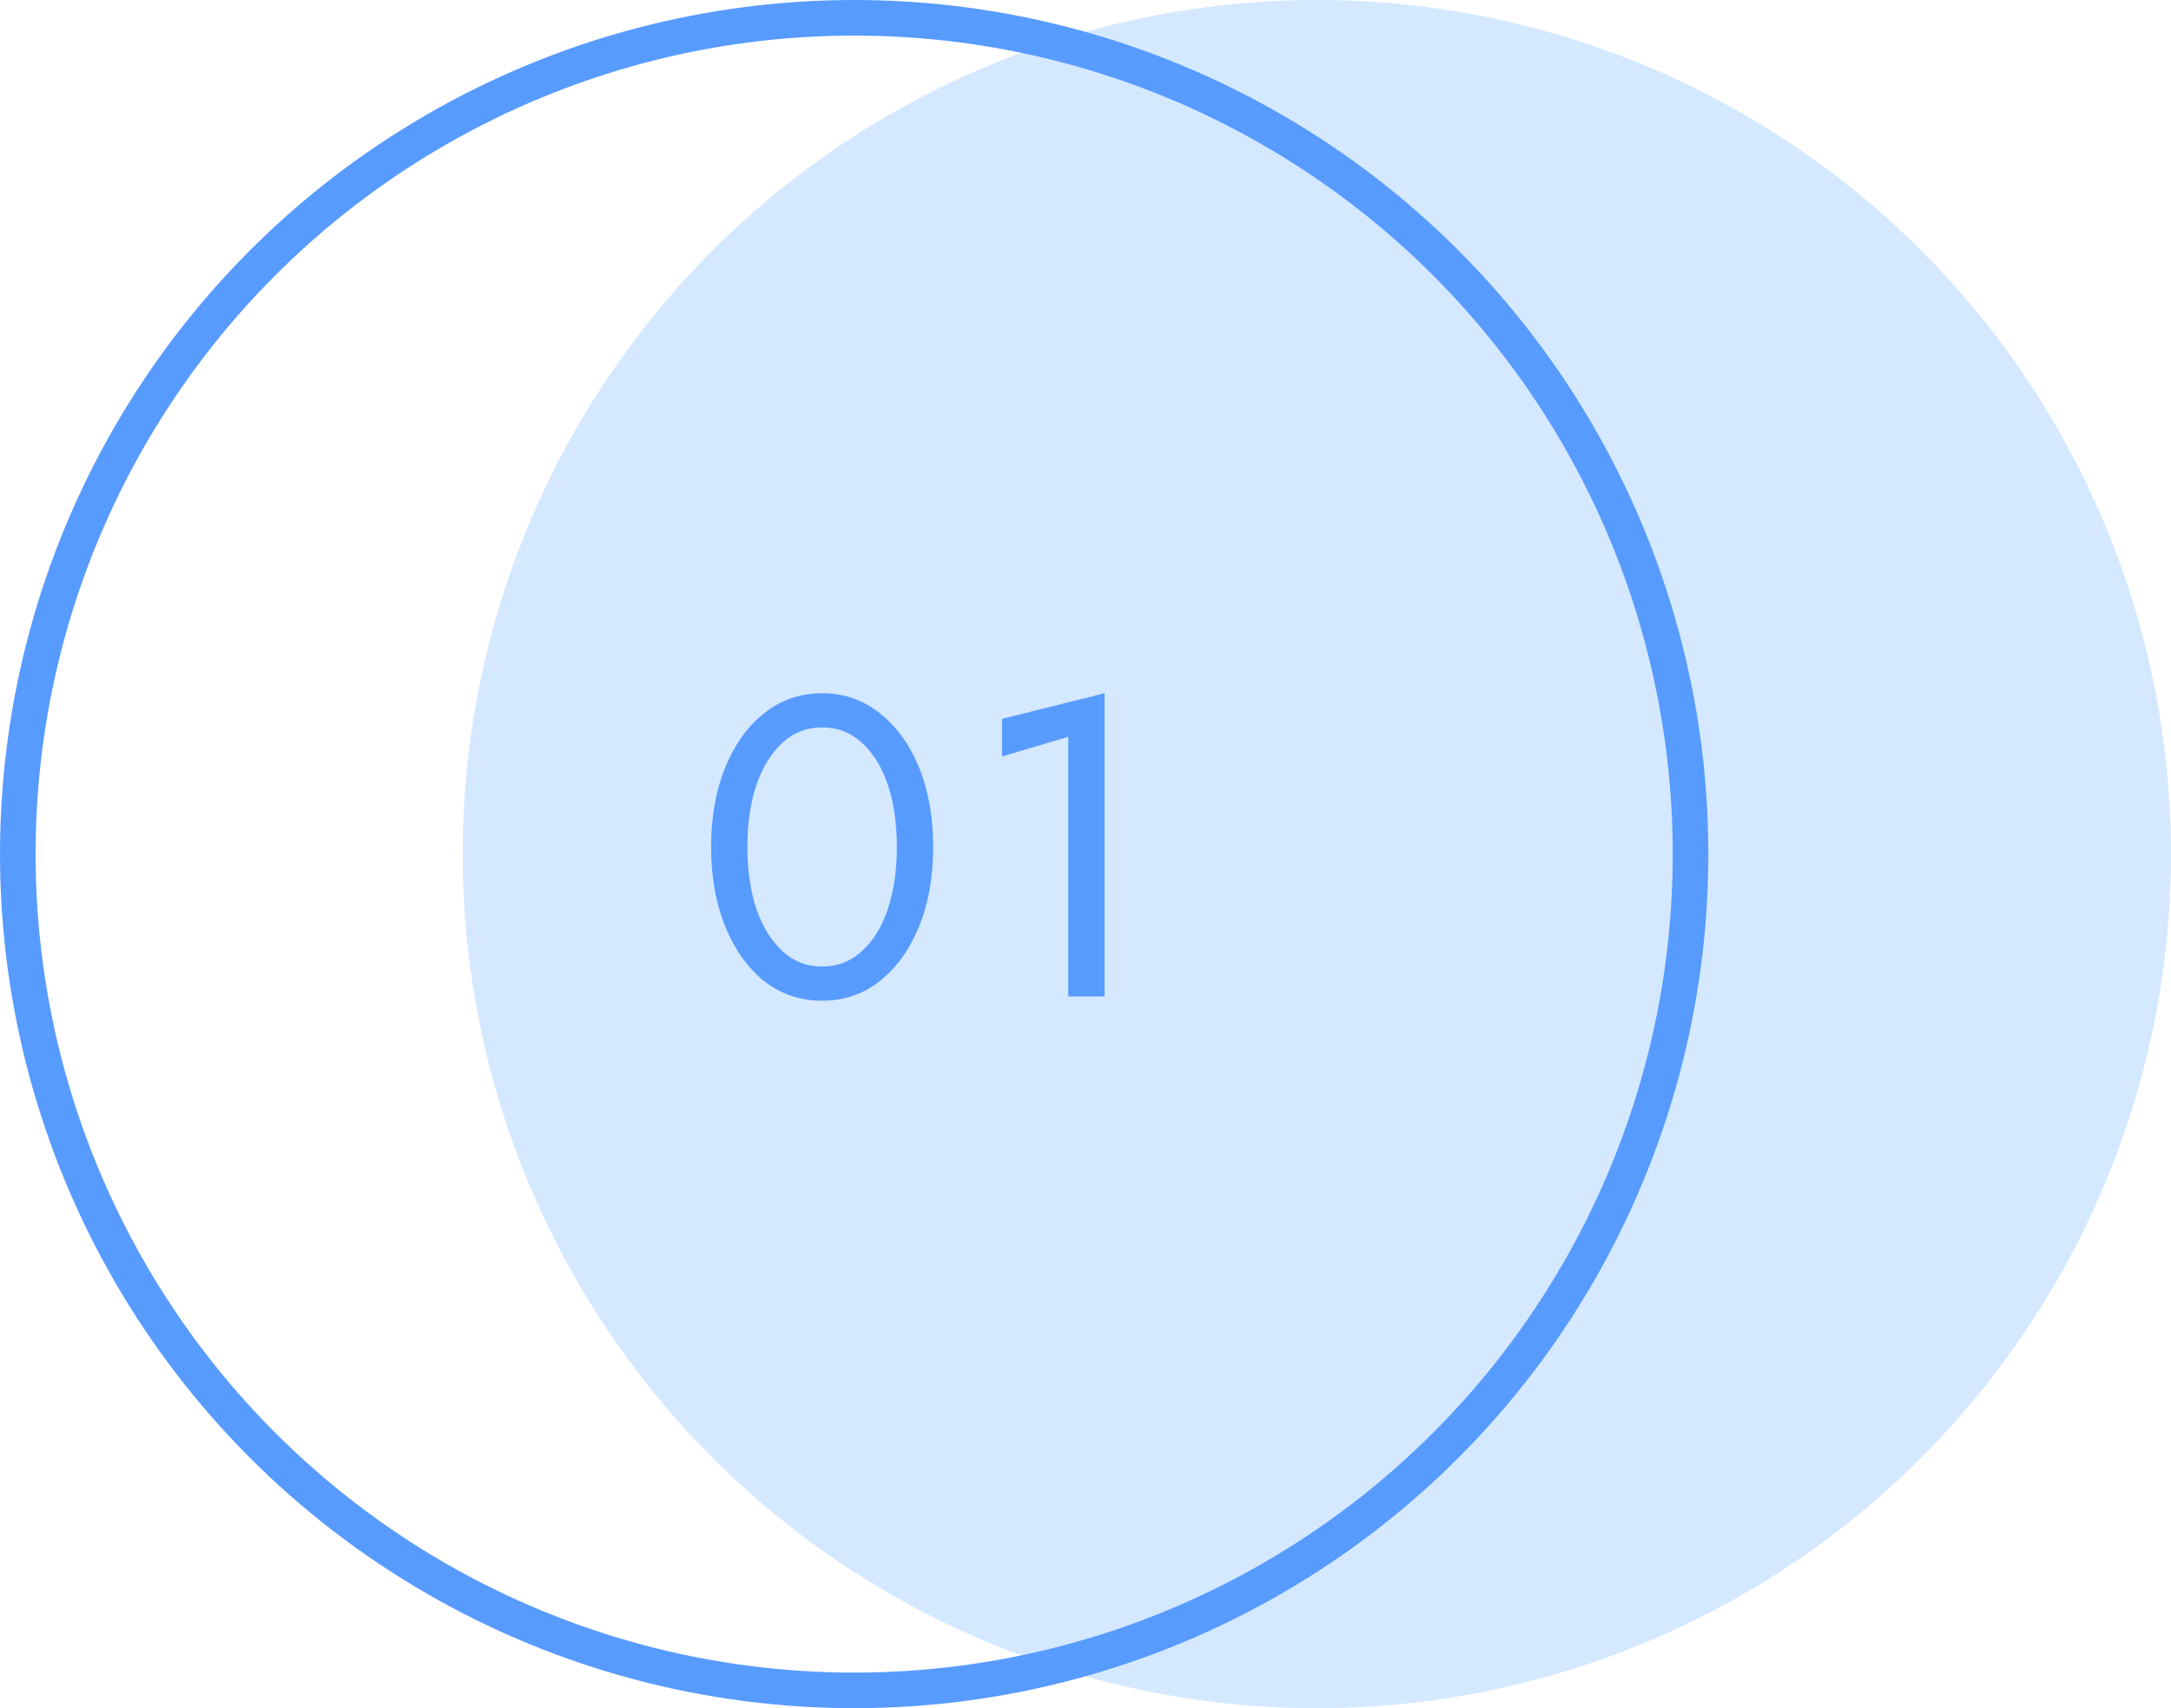
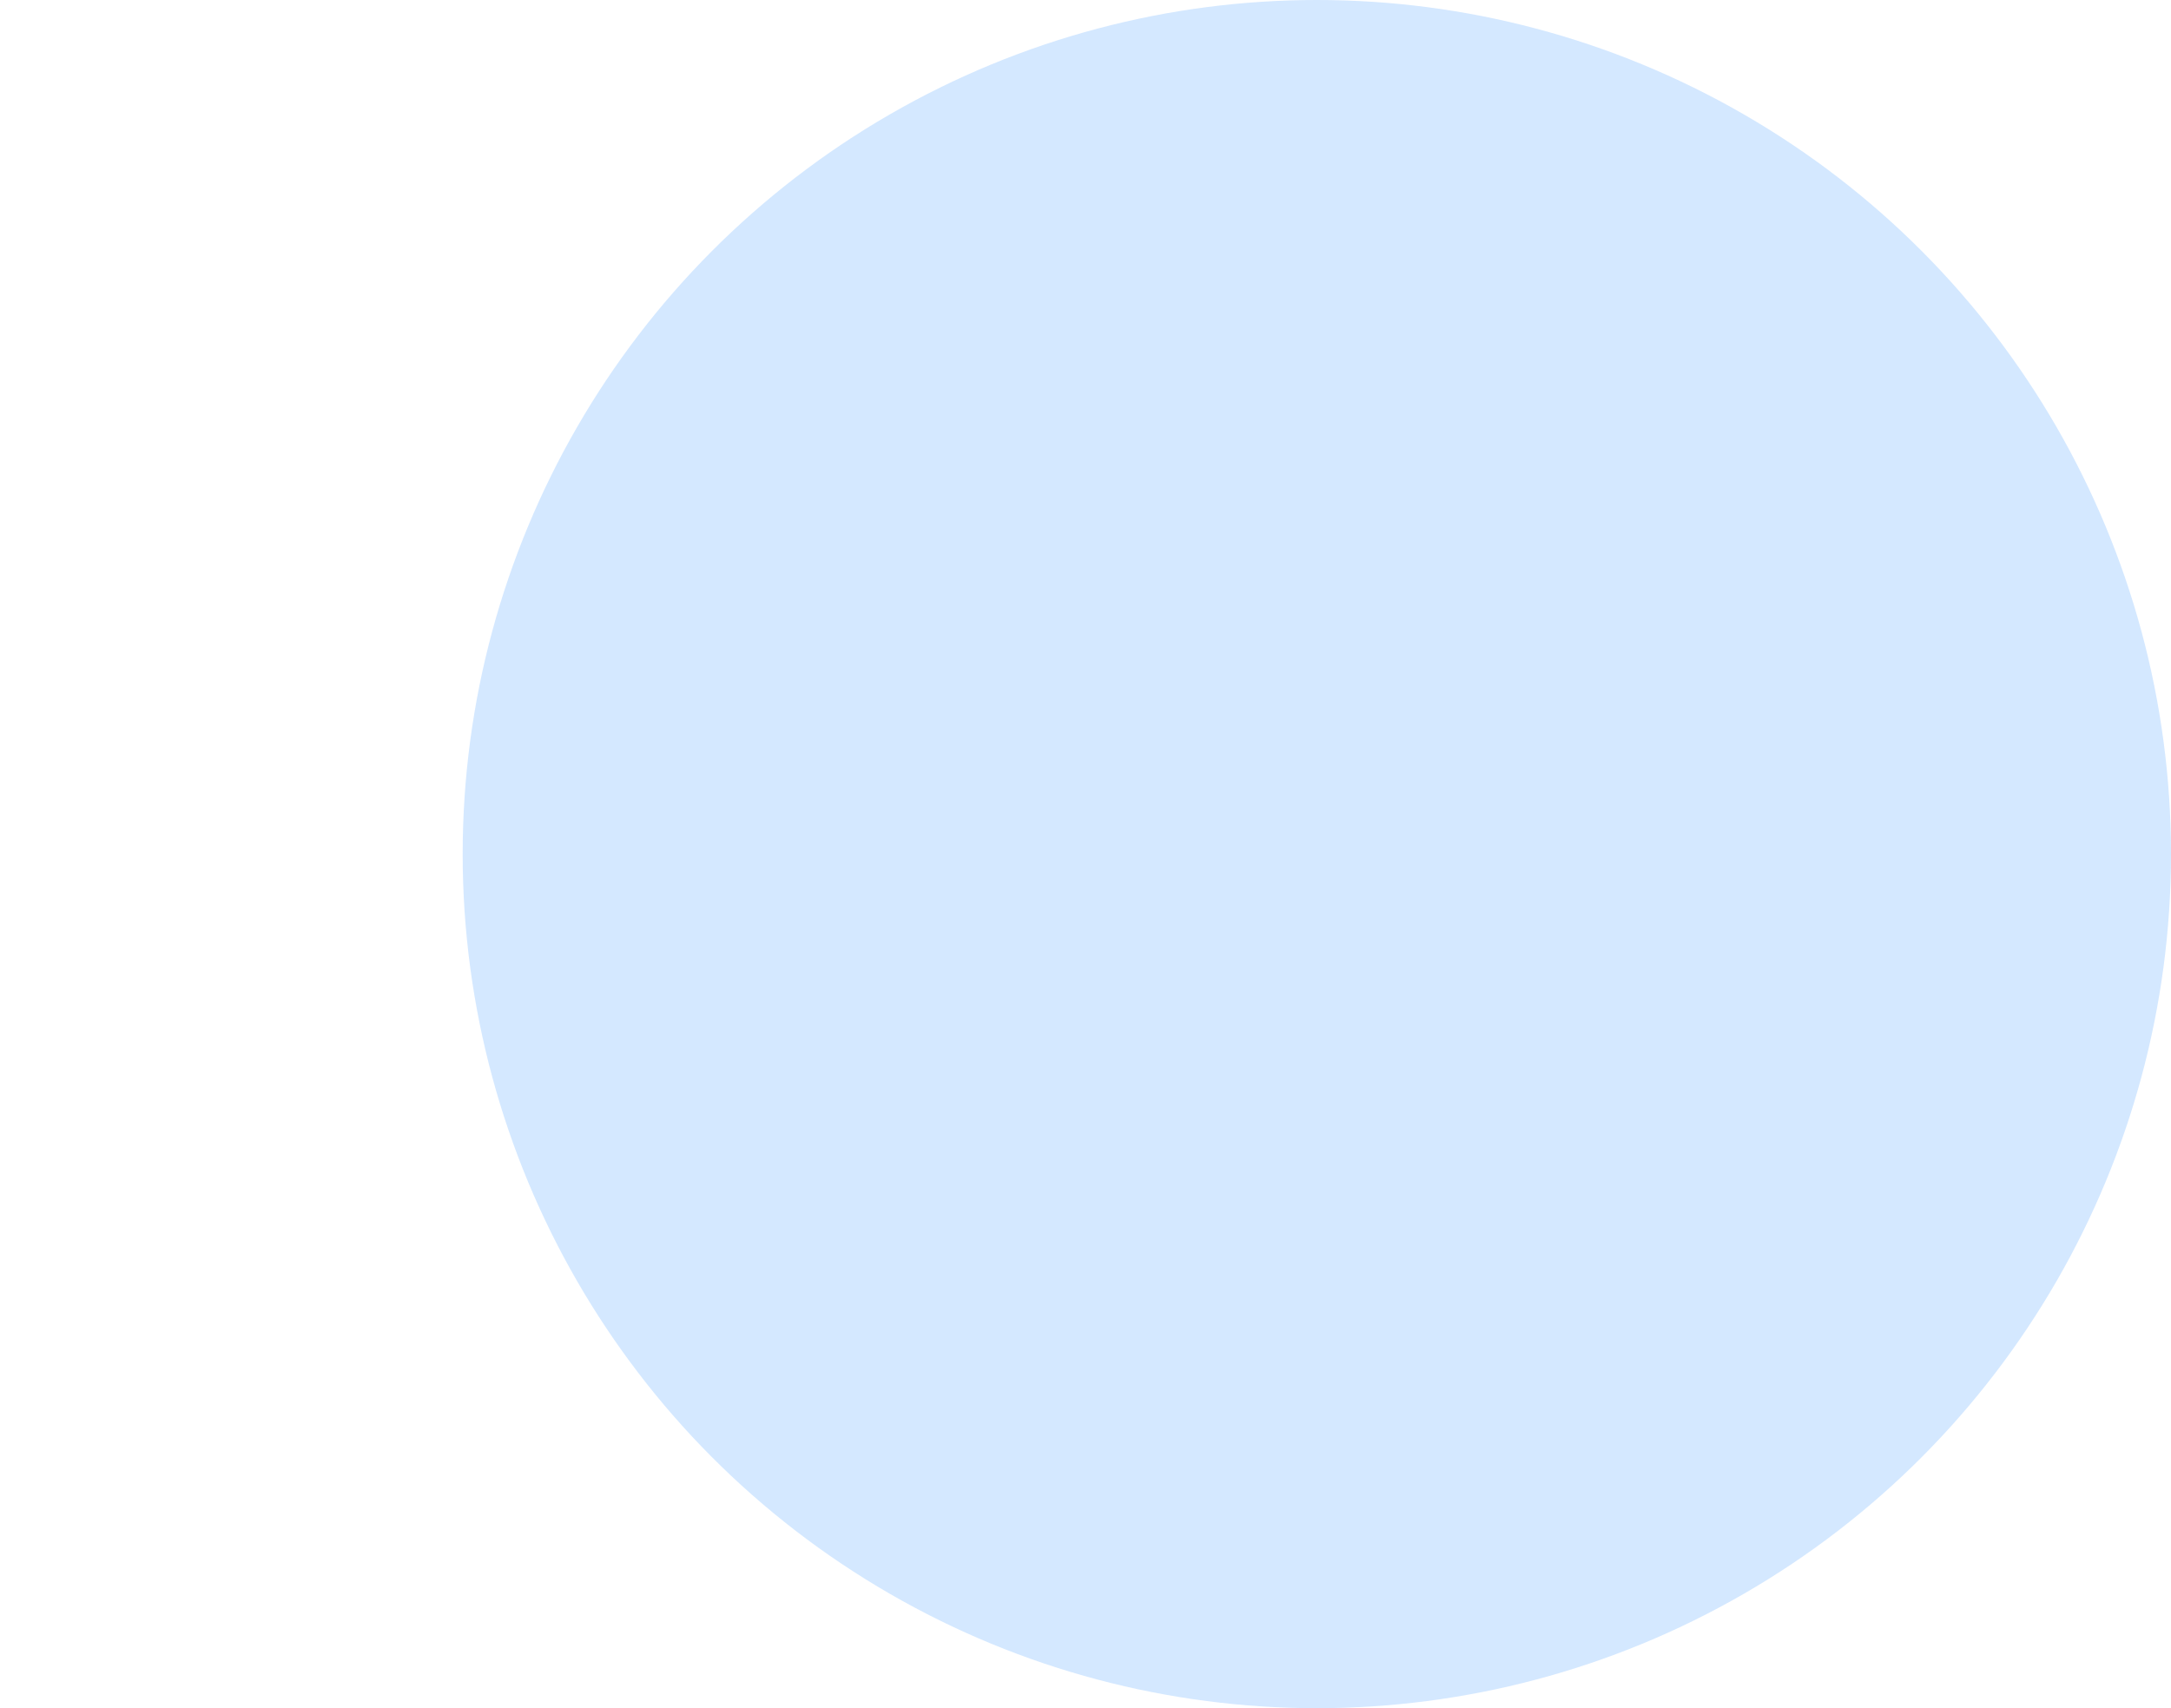
<svg xmlns="http://www.w3.org/2000/svg" width="122" height="96" viewBox="0 0 122 96" fill="none">
  <circle cx="74" cy="48" r="48" fill="#9DCAFF" fill-opacity="0.44" />
-   <circle cx="48" cy="48" r="47" stroke="#589BFF" stroke-width="2" />
-   <path d="M39.96 47.6C39.96 45.92 40.224 44.432 40.752 43.136C41.28 41.84 42.008 40.824 42.936 40.088C43.88 39.336 44.968 38.96 46.2 38.96C47.432 38.96 48.512 39.336 49.44 40.088C50.384 40.824 51.12 41.84 51.648 43.136C52.176 44.432 52.44 45.92 52.44 47.6C52.44 49.28 52.176 50.768 51.648 52.064C51.12 53.36 50.384 54.384 49.44 55.136C48.512 55.872 47.432 56.24 46.2 56.24C44.968 56.24 43.88 55.872 42.936 55.136C42.008 54.384 41.28 53.36 40.752 52.064C40.224 50.768 39.96 49.28 39.96 47.6ZM42 47.6C42 48.896 42.168 50.056 42.504 51.08C42.856 52.088 43.344 52.88 43.968 53.456C44.592 54.032 45.336 54.32 46.2 54.32C47.064 54.32 47.808 54.032 48.432 53.456C49.072 52.88 49.56 52.088 49.896 51.08C50.232 50.056 50.4 48.896 50.4 47.6C50.4 46.288 50.232 45.128 49.896 44.12C49.56 43.112 49.072 42.32 48.432 41.744C47.808 41.168 47.064 40.88 46.2 40.88C45.336 40.88 44.592 41.168 43.968 41.744C43.344 42.32 42.856 43.112 42.504 44.12C42.168 45.128 42 46.288 42 47.6ZM56.311 42.512V40.4L62.071 38.96V56H60.031V41.408L56.311 42.512Z" fill="#589BFF" />
</svg>